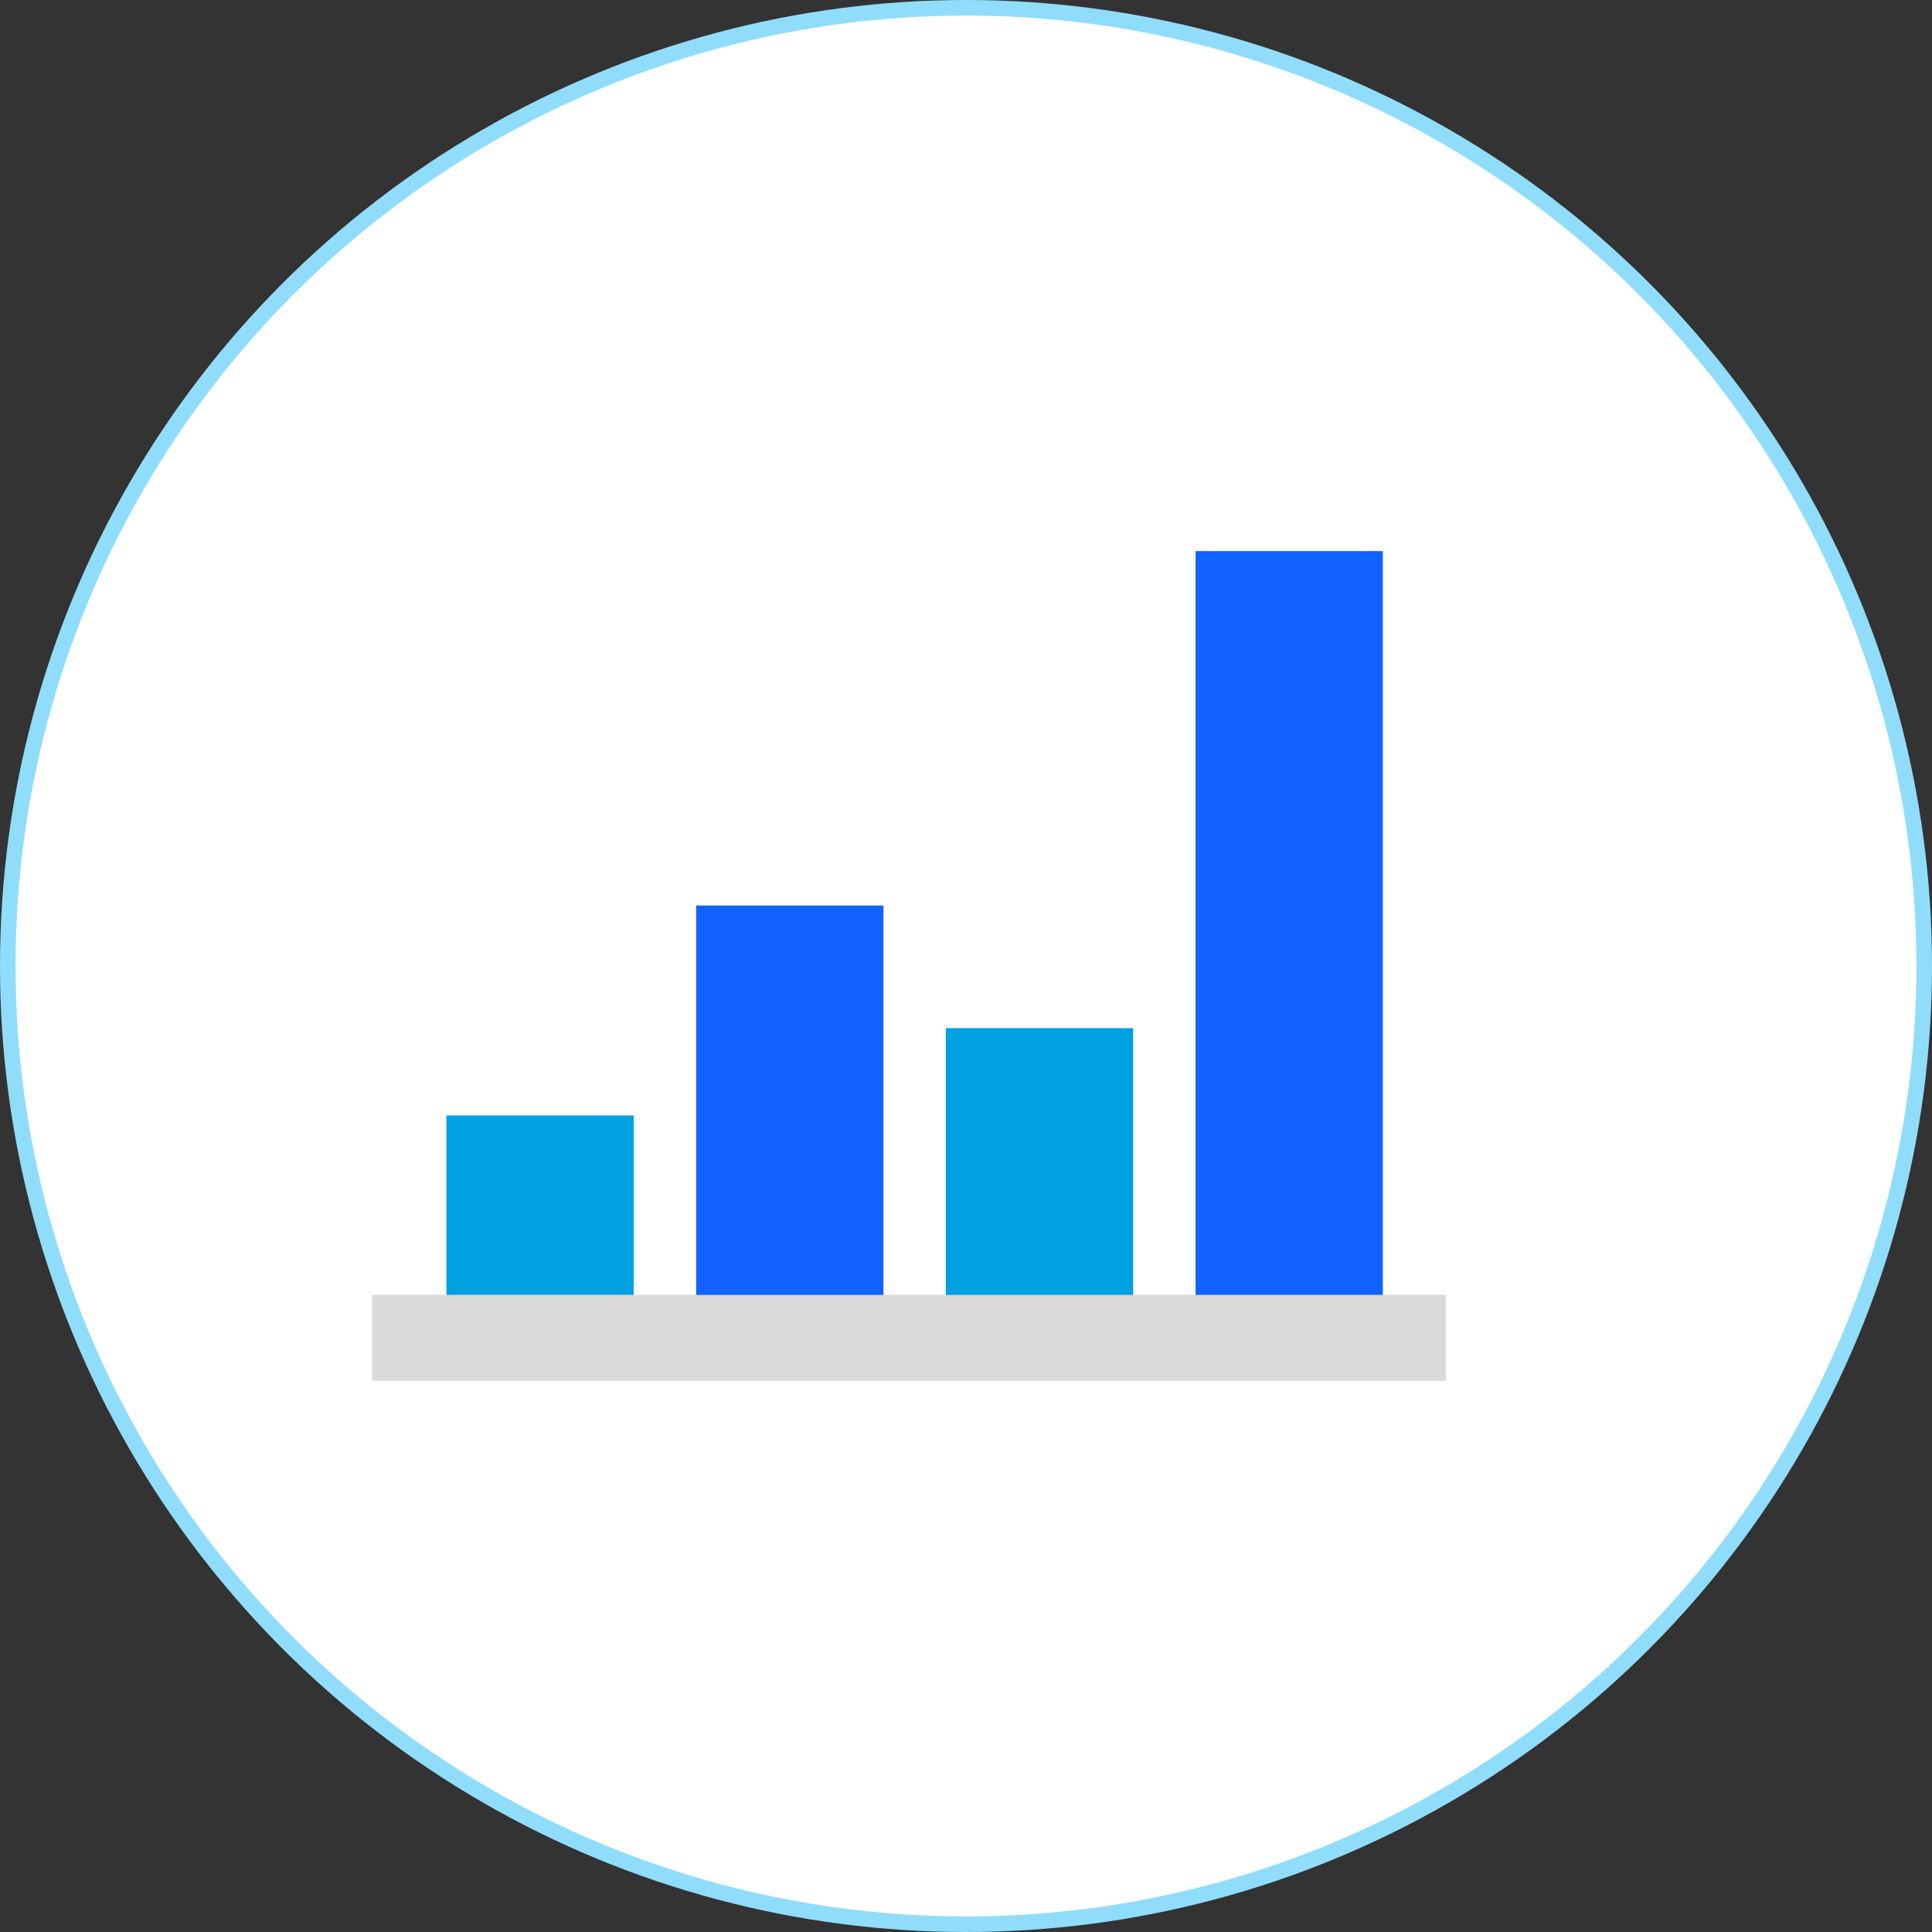
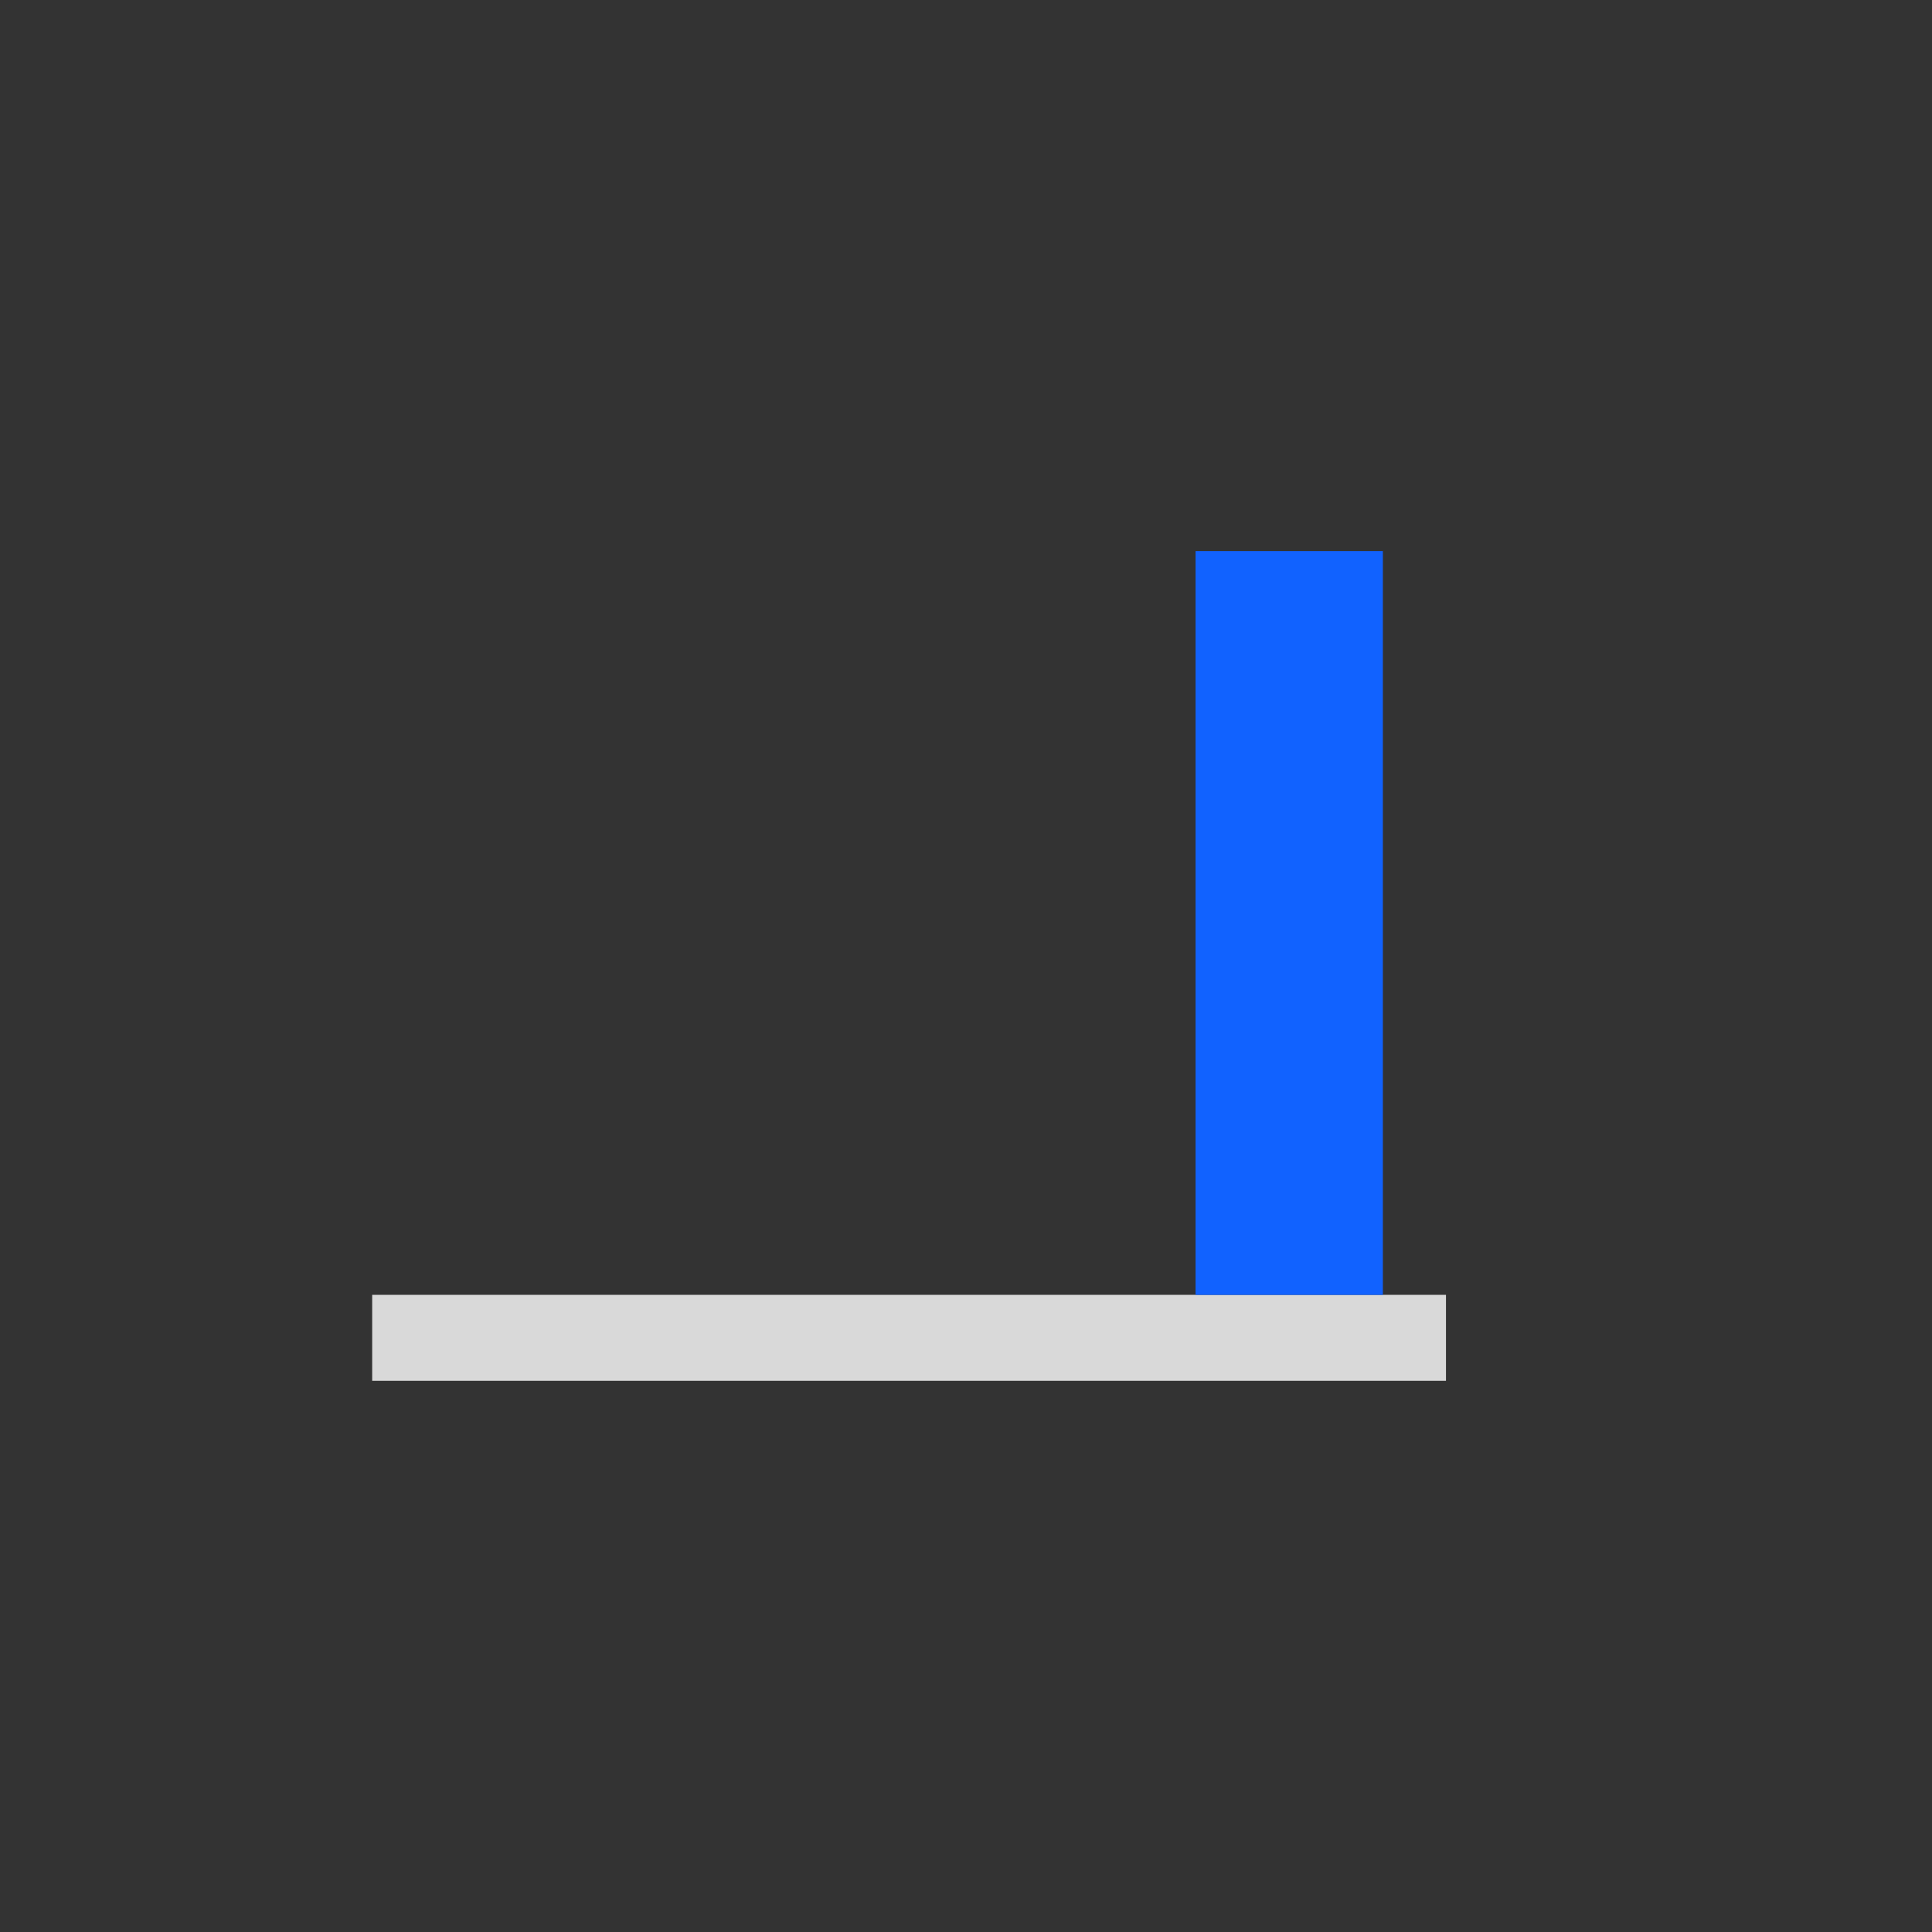
<svg xmlns="http://www.w3.org/2000/svg" width="124" height="124" viewBox="0 0 124 124" fill="none">
  <rect x="0" y="0" width="124" height="124" fill="#333333" stroke="none" />
-   <circle cx="62" cy="62" r="61.5" fill="white" stroke="#90DDFB" />
  <rect x="23.887" y="83.106" width="68.919" height="5.518" fill="#D9D9D9" />
  <rect x="76.734" y="35.371" width="12.021" height="47.739" fill="#1162FF" />
-   <rect x="60.707" y="65.988" width="12.021" height="17.124" fill="#00A1E0" />
-   <rect x="44.681" y="58.117" width="12.021" height="24.995" fill="#1162FF" />
-   <rect x="28.652" y="71.594" width="12.021" height="11.515" fill="#00A1E0" />
</svg>